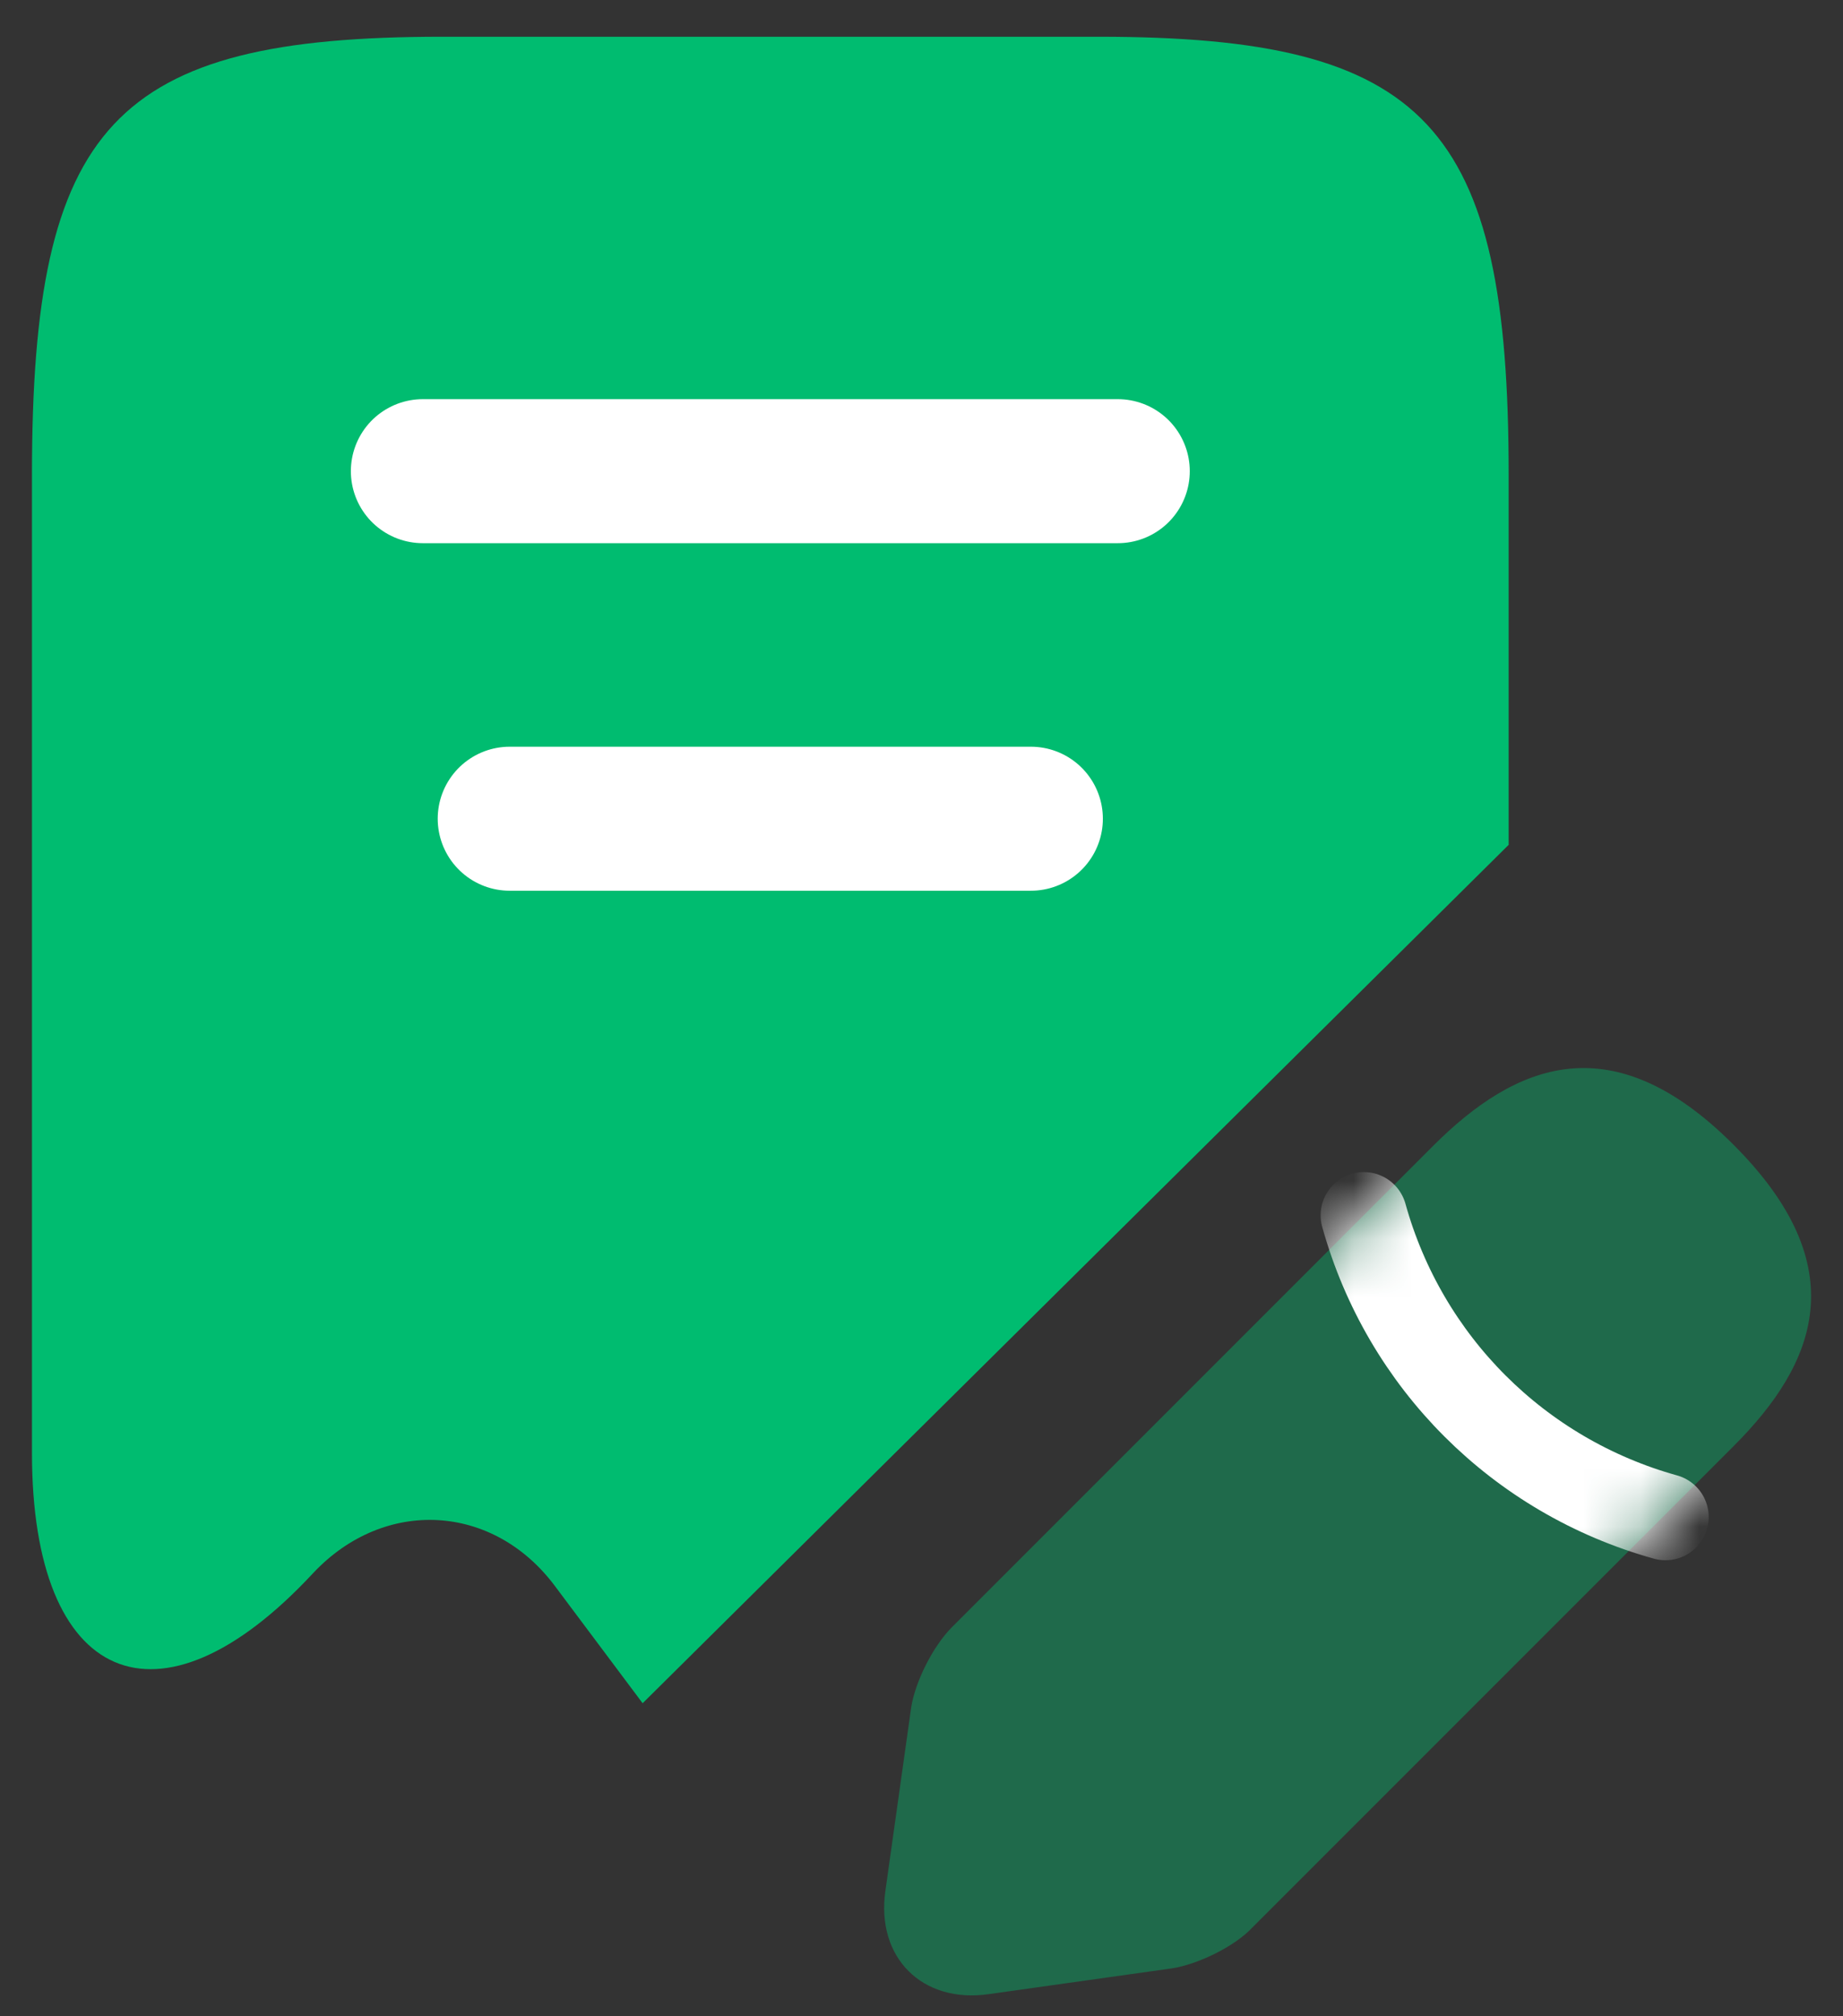
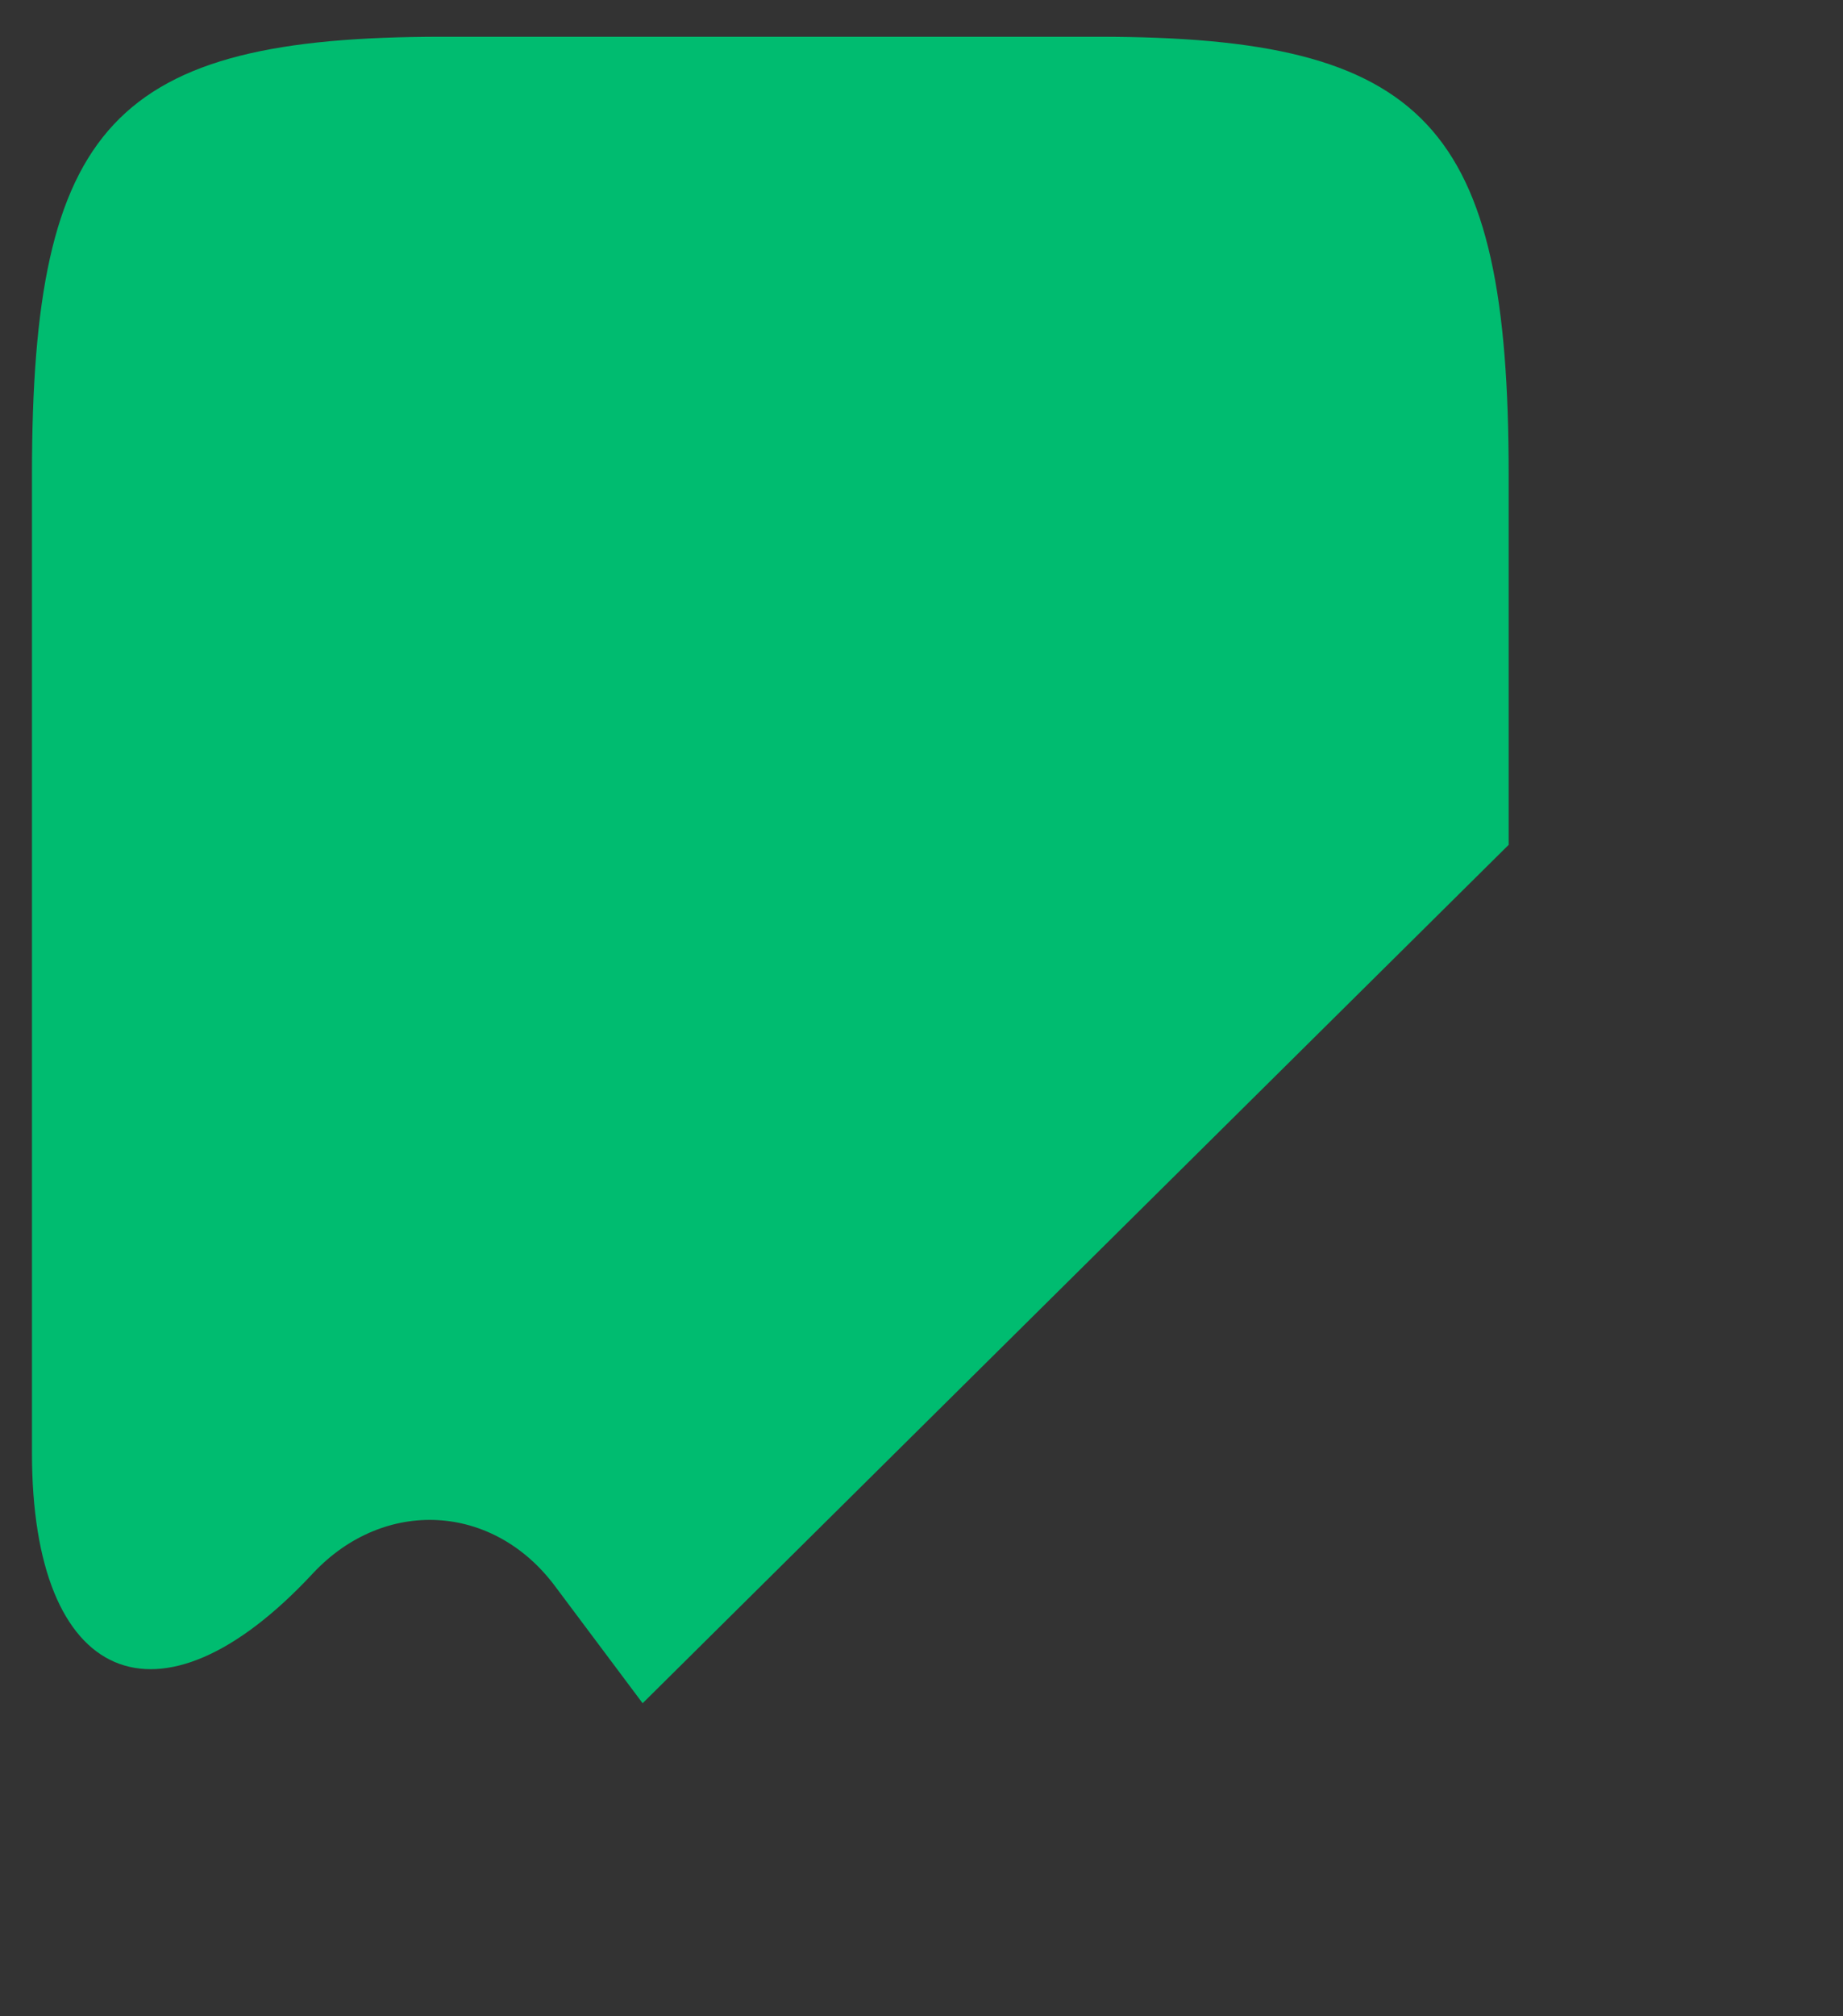
<svg xmlns="http://www.w3.org/2000/svg" width="32" height="35" viewBox="0 0 32 35" fill="none">
  <rect x="0" y="0" width="32" height="35" fill="#333333" stroke="none" />
  <path d="M26.195 14.665V8.239C26.195 2.161 24.777 0.638 19.076 0.638H7.674C1.972 0.638 0.555 2.161 0.555 8.239V25.222C0.555 29.234 2.757 30.184 5.426 27.319L5.441 27.303C6.678 25.991 8.563 26.097 9.634 27.53L11.158 29.566" fill="#00BC70" />
-   <path d="M7.342 8.179H19.408" stroke="white" stroke-width="2.5" stroke-linecap="round" stroke-linejoin="round" />
-   <path d="M8.85 14.212H17.899" stroke="white" stroke-width="2.5" stroke-linecap="round" stroke-linejoin="round" />
-   <path d="M24.882 19.892L16.529 28.245C16.199 28.576 15.892 29.189 15.821 29.637L15.373 32.823C15.208 33.979 16.01 34.781 17.166 34.616L20.352 34.168C20.8 34.097 21.437 33.79 21.744 33.46L30.097 25.107C31.537 23.668 32.221 21.992 30.097 19.869C27.997 17.768 26.322 18.453 24.882 19.892Z" fill="#00BC70" fill-opacity="0.4" />
  <mask id="mask0_827_8749" style="mask-type:alpha" maskUnits="userSpaceOnUse" x="15" y="18" width="17" height="17">
-     <path d="M24.882 19.892L16.529 28.245C16.199 28.576 15.892 29.189 15.821 29.637L15.373 32.823C15.208 33.979 16.01 34.781 17.166 34.616L20.352 34.168C20.8 34.097 21.437 33.79 21.744 33.46L30.097 25.107C31.537 23.668 32.221 21.992 30.097 19.869C27.997 17.768 26.322 18.453 24.882 19.892Z" fill="#00BC70" />
-   </mask>
+     </mask>
  <g mask="url(#mask0_827_8749)">
    <path d="M23.68 21.096C24.388 23.644 26.37 25.626 28.918 26.334" stroke="white" stroke-width="1.5" stroke-miterlimit="10" stroke-linecap="round" stroke-linejoin="round" />
  </g>
</svg>